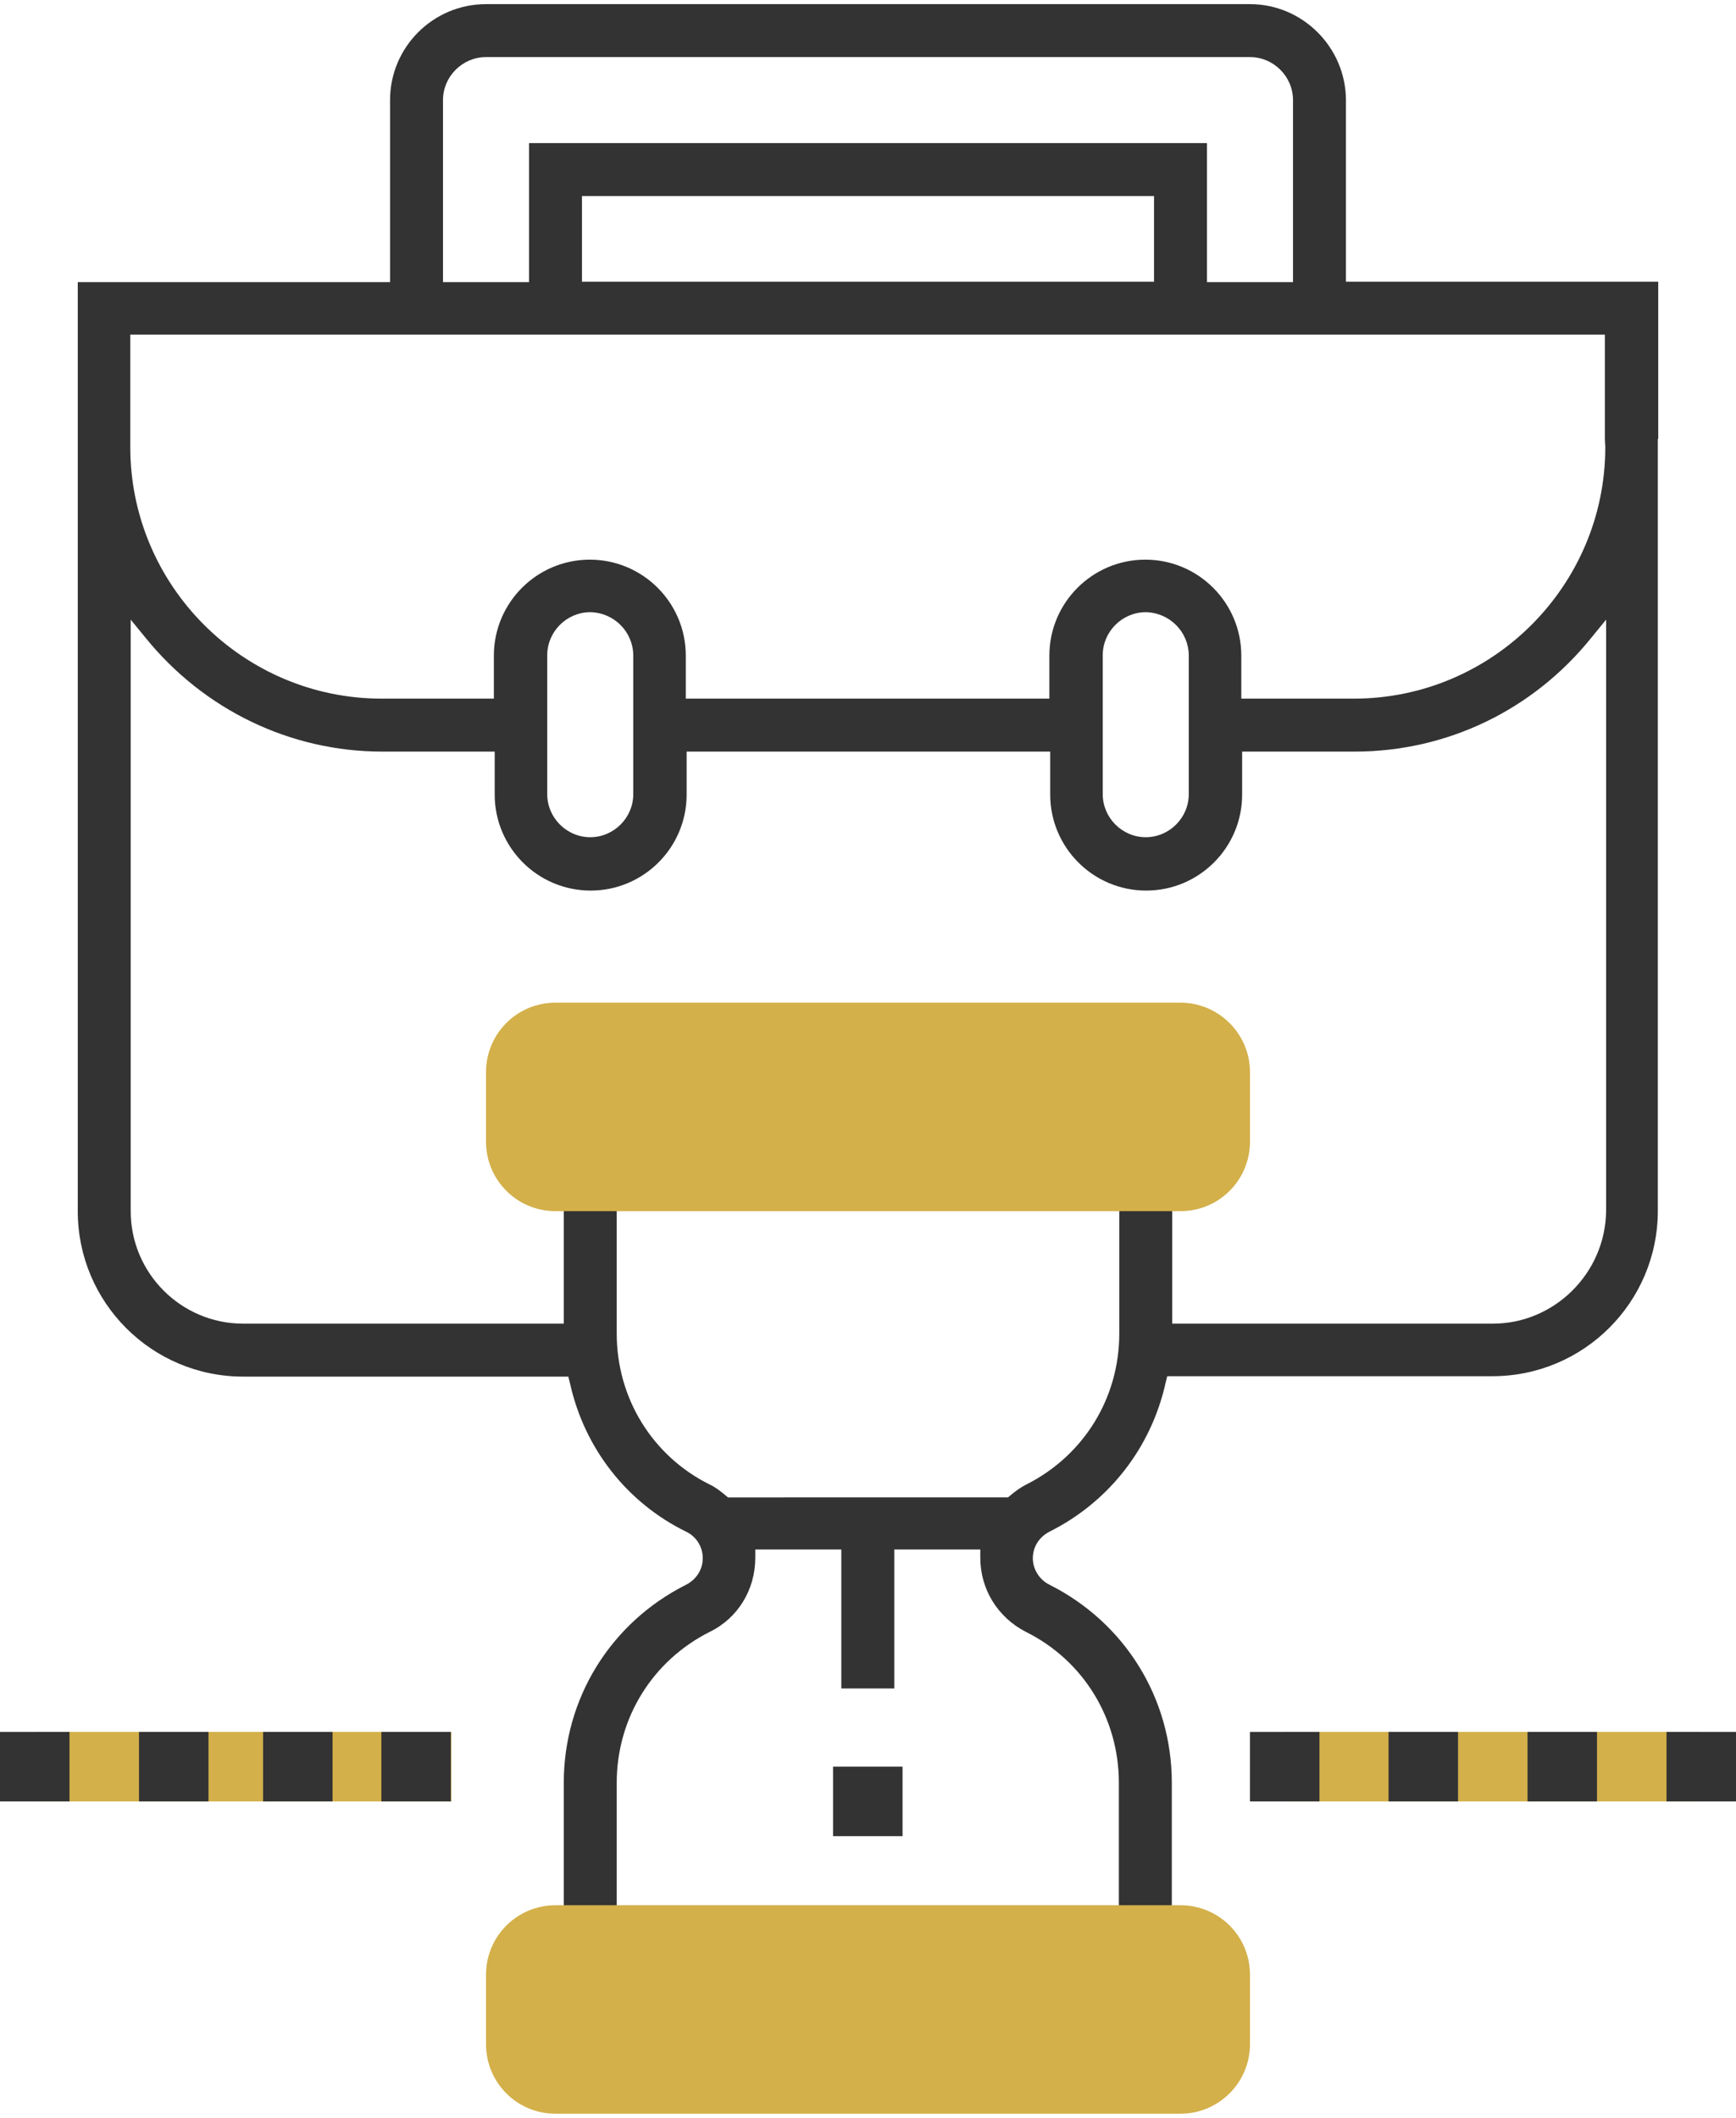
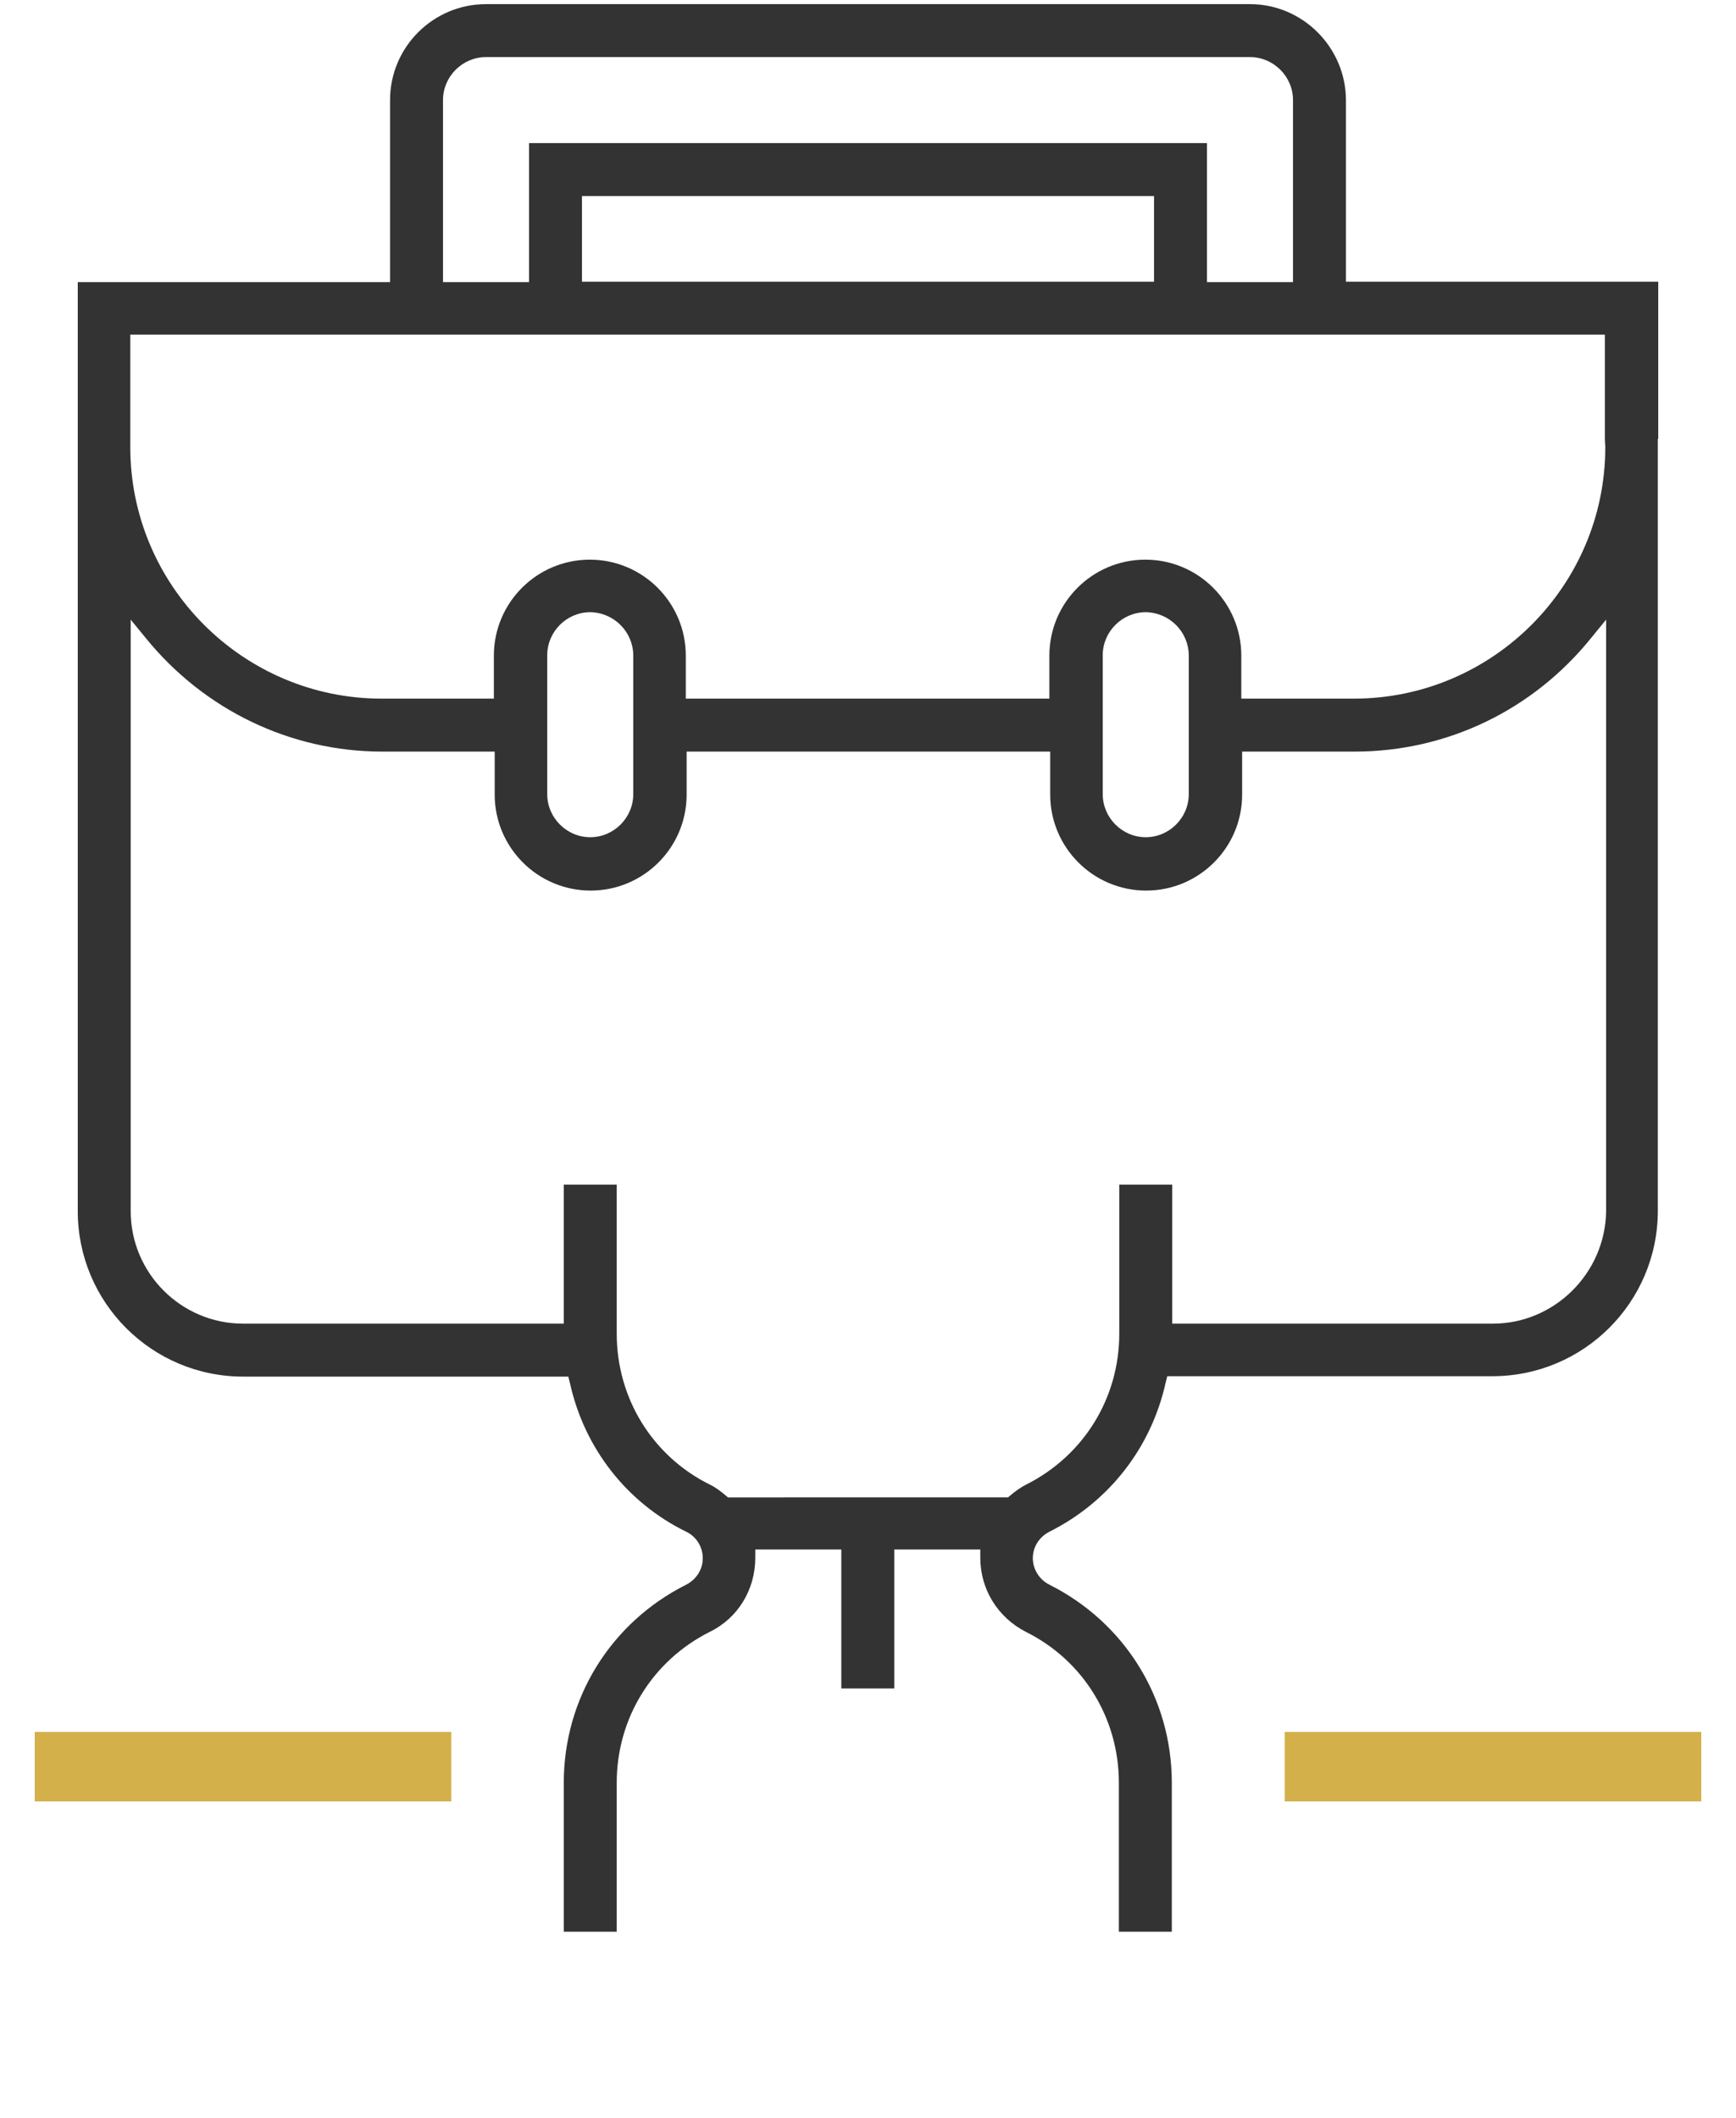
<svg xmlns="http://www.w3.org/2000/svg" version="1.1" id="Layer_1" x="0px" y="0px" viewBox="0 0 419.7 512" style="enable-background:new 0 0 419.7 512;" xml:space="preserve">
  <style type="text/css">
	.st0{fill:#D3B04A;}
	.st1{fill:#333333;}
</style>
  <g>
    <path class="st0" d="M310.6,418.7h100.7v16.8H310.6V418.7z M8.4,418.7h100.7v16.8H8.4V418.7z" />
-     <path class="st1" d="M201.4,427.1h16.8v16.8h-16.8V427.1z" />
    <g>
      <path class="st1" d="M325.4,24.1C325.3,11.4,314.9,1,302.2,1H117.5c-12.8,0-23.2,10.4-23.2,23.2v44H18.8v224.6    c0,22.1,17.9,40,40,40h78.6l0.4,1.6c3.5,15.8,13.8,28.9,28.1,35.9c2.5,1.2,4,3.7,4,6.4c0,2.7-1.5,5.1-4,6.4    c-18.3,9.2-29.6,27.5-29.6,47.9v36h12.8v-36c0-15.6,8.6-29.5,22.5-36.5c6.8-3.3,11-10.2,11-17.9v-2h20.8v33.6h12.8v-33.6H237v2    c0,7.6,4.2,14.4,11,17.9c13.9,6.9,22.5,20.9,22.5,36.5v36h12.8v-36c0-20.4-11.3-38.7-29.6-47.9c-2.4-1.2-4-3.7-4-6.4    c0-2.7,1.5-5.1,4-6.4c14.4-7.2,24.6-20.3,28.1-36l0.4-1.6h78.6c22.1,0,40-17.9,40-40V106.1h0.1v-38h-75.5V24.1z M107.1,24.2    c0-5.7,4.7-10.4,10.4-10.4h184.7c5.7,0,10.4,4.7,10.4,10.4v44h-20.8V34.6H127.9v33.6h-20.8C107.1,68.2,107.1,24.2,107.1,24.2z     M279,47.4v20.7H140.7V47.4H279z M388.3,292.8c-0.2,15-12.5,27.2-27.4,27.2h-77.5v-33.6h-12.8v36c0,15.6-8.6,29.5-22.5,36.5    c-1.2,0.6-2.5,1.5-3.8,2.6l-0.6,0.5H176l-0.6-0.5c-1.1-0.9-2.3-1.9-3.8-2.6c-13.9-6.9-22.5-20.9-22.5-36.5v-36h-12.8V320H58.8    c-15,0-27.2-12.2-27.2-27.2v-143l3.6,4.4c14.1,17.4,35,27.5,57.2,27.5h27.2v10.4c0,12.8,10.4,23.2,23.2,23.2s23.2-10.4,23.2-23.2    v-10.4h87.9v10.4c0,12.8,10.4,23.2,23.2,23.2c12.8,0,23.2-10.4,23.2-23.2v-10.4h27.2c22.3,0,43.1-10,57.2-27.5l3.6-4.4    L388.3,292.8L388.3,292.8z M132.3,192v-33.6c0-5.7,4.7-10.4,10.4-10.4c5.8,0.1,10.4,4.8,10.4,10.5V192c0,5.7-4.7,10.4-10.4,10.4    S132.3,197.7,132.3,192z M266.6,192v-33.6c0-5.7,4.7-10.4,10.4-10.4c5.8,0.1,10.4,4.8,10.4,10.5V192c0,5.7-4.7,10.4-10.4,10.4    S266.6,197.7,266.6,192z M388,80.9v25.2l0.1,2c0,33.5-27.3,60.8-60.8,60.8h-27.2v-10.4c0-12.8-10.4-23.2-23.2-23.2    c-12.8,0-23.2,10.4-23.2,23.2v10.4h-87.9v-10.4c0-12.8-10.4-23.2-23.2-23.2s-23.2,10.4-23.2,23.2v10.4H92.3    c-33.5,0-60.8-27.3-60.8-60.8V80.9H388z" />
    </g>
-     <path class="st1" d="M92.2,418.7H109v16.8H92.2V418.7z M63.6,418.7h16.8v16.8H63.6V418.7z M33.6,418.7h16.8v16.8H33.6V418.7z    M0,418.7h16.8v16.8H0V418.7z M369.3,418.7h16.8v16.8h-16.8V418.7z M402.9,418.7h16.8v16.8h-16.8V418.7z M335.7,418.7h16.8v16.8   h-16.8V418.7z M302.2,418.7H319v16.8h-16.8V418.7z" />
    <g>
-       <path class="st0" d="M285.4,242.4H134.3c-9.3,0-16.8,7.5-16.8,16.8V276c0,9.3,7.5,16.8,16.8,16.8h151.1c9.3,0,16.8-7.5,16.8-16.8    v-16.8C302.2,249.9,294.6,242.4,285.4,242.4z M285.4,511H134.3c-9.3,0-16.8-7.5-16.8-16.8v-16.8c0-9.3,7.5-16.8,16.8-16.8h151.1    c9.3,0,16.8,7.5,16.8,16.8v16.8C302.2,503.5,294.6,511,285.4,511z" />
-     </g>
+       </g>
  </g>
</svg>